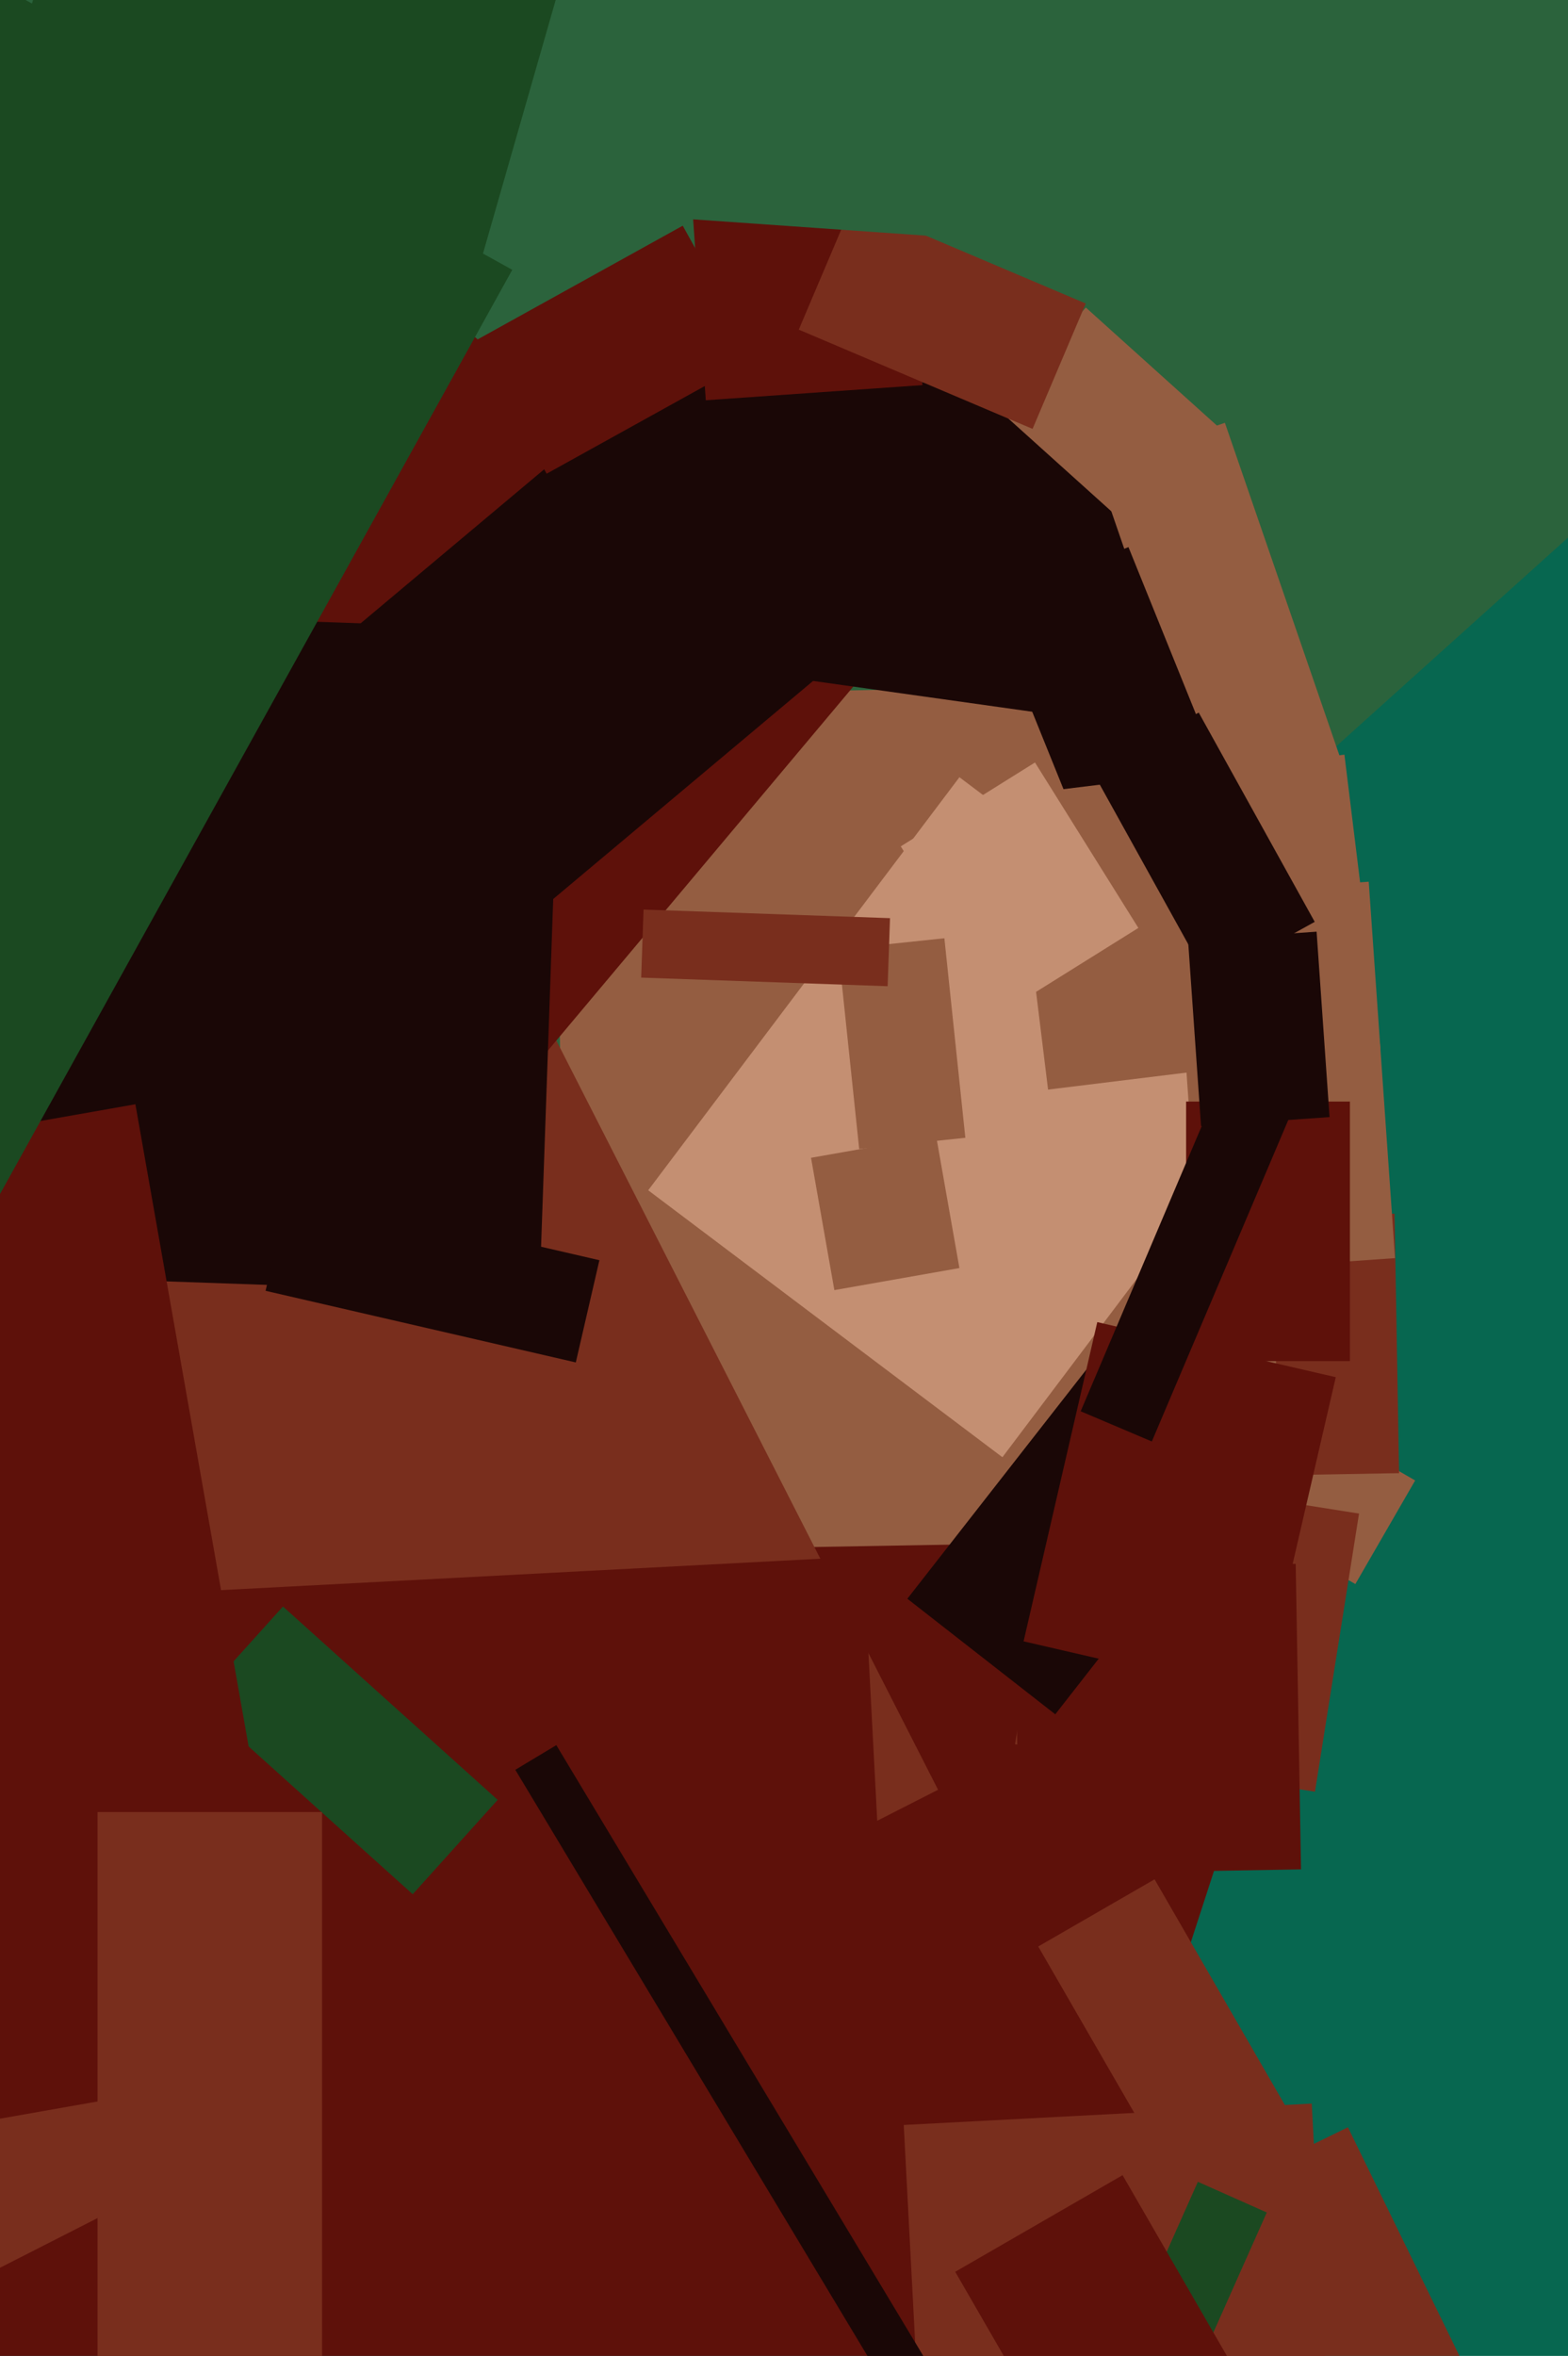
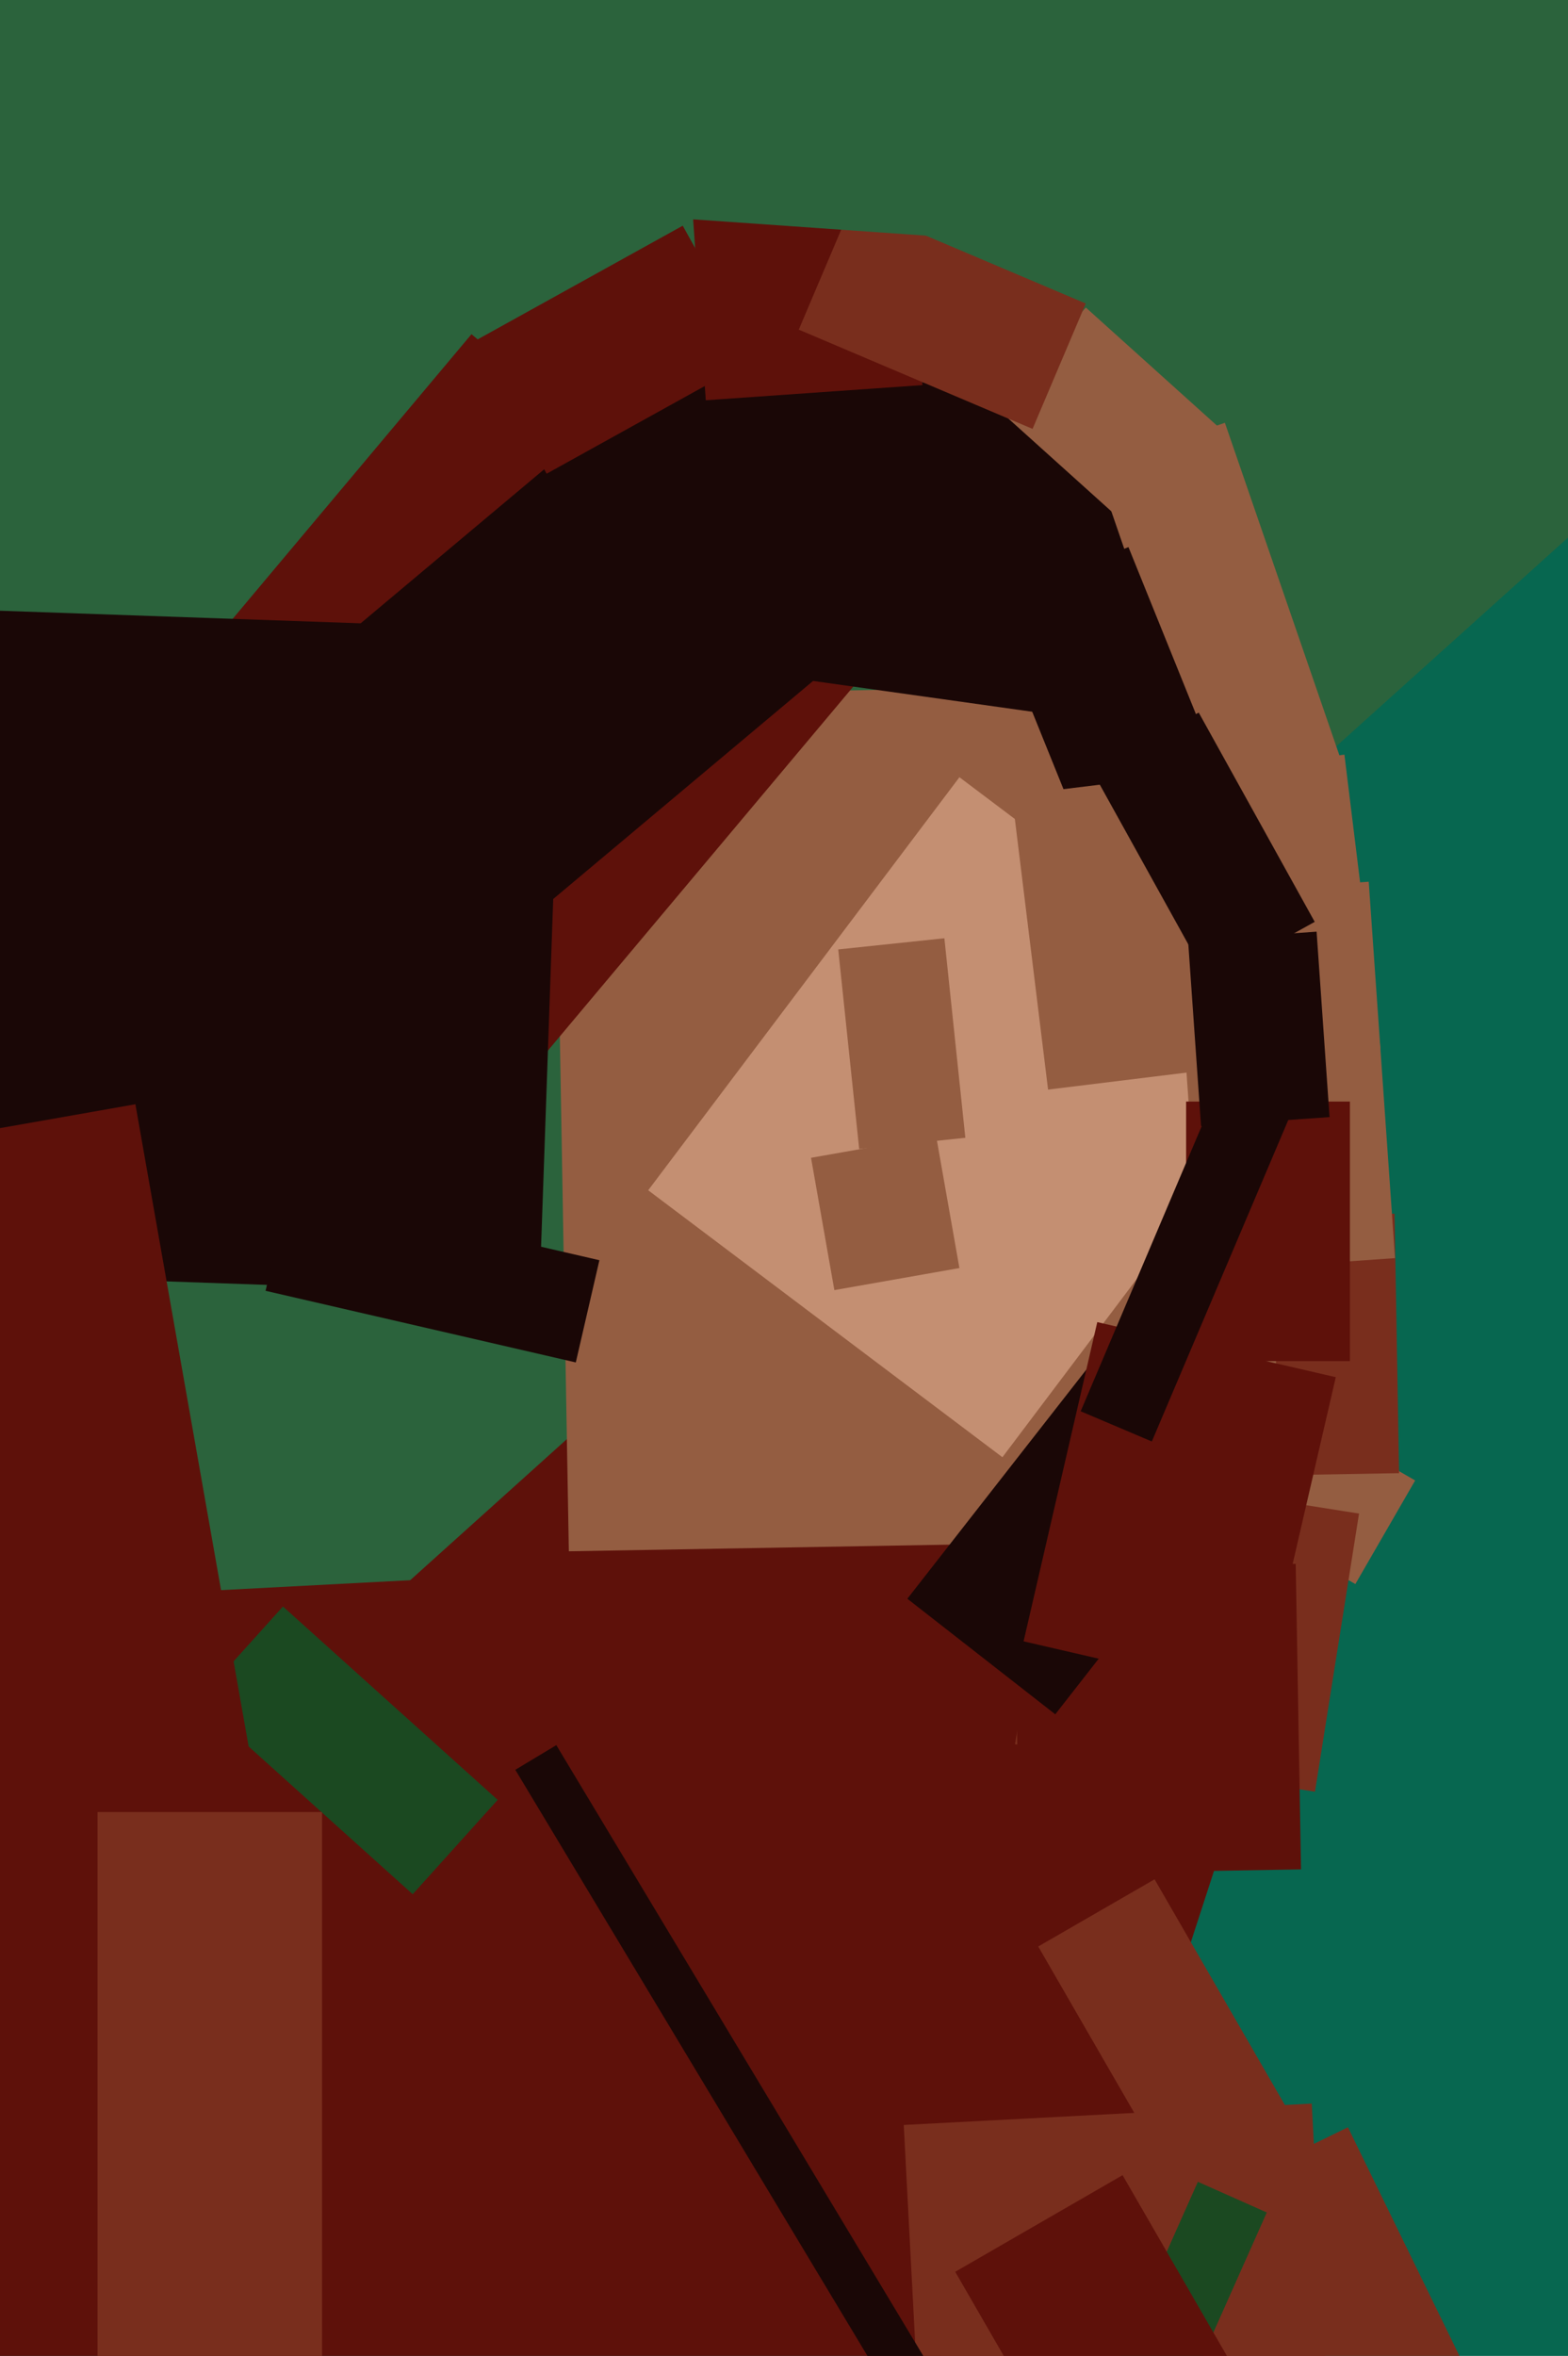
<svg xmlns="http://www.w3.org/2000/svg" width="426px" height="640px">
  <rect width="426" height="640" fill="rgb(7,103,80)" />
  <polygon points="253.668,742.635 -114.391,623.046 -17.668,325.365 350.391,444.954" fill="rgb(94,17,10)" />
  <polygon points="46.045,488.159 -350.75,47.474 141.955,-396.159 538.75,44.526" fill="rgb(43,99,60)" />
  <polygon points="368.227,430.323 327.523,406.823 343.773,378.677 384.477,402.177" fill="rgb(148,93,65)" />
  <polygon points="315.89,330.805 378.88,329.706 380.11,400.195 317.12,401.294" fill="rgb(121,46,29)" />
  <polygon points="150.486,188.952 343.456,185.584 347.514,418.048 154.544,421.416" fill="rgb(148,93,65)" />
  <polygon points="357.259,486.732 275.774,473.826 287.741,398.268 369.226,411.174" fill="rgb(121,46,29)" />
  <polygon points="272.34,395.863 176.105,323.345 260.66,211.137 356.895,283.655" fill="rgb(196,143,114)" />
-   <polygon points="113.02,132.349 -18.192,94.724 23.98,-52.349 155.192,-14.724" fill="rgb(27,73,33)" />
  <polygon points="318.99,243.223 371.86,239.526 379.01,341.777 326.14,345.474" fill="rgb(148,93,65)" />
-   <polygon points="-239.856,357.8 100.954,184.149 254.856,486.2 -85.954,659.851" fill="rgb(121,46,29)" />
  <polygon points="133.905,303.217 25.892,212.584 128.095,90.783 236.108,181.416" fill="rgb(94,17,10)" />
  <polygon points="245.533,577.261 356.381,571.451 364.467,725.739 253.619,731.549" fill="rgb(121,46,29)" />
  <polygon points="282.07,528.777 313.68,510.527 368.93,606.223 337.32,624.473" fill="rgb(121,46,29)" />
  <polygon points="22.358,433.943 234.567,422.821 244.642,615.057 32.433,626.179" fill="rgb(94,17,10)" />
  <polygon points="146.549,351.635 -21.848,345.755 -15.549,165.365 152.848,171.245" fill="rgb(26,7,6)" />
  <polygon points="79.118,185.157 217.389,69.133 275.882,138.843 137.611,254.867" fill="rgb(26,7,6)" />
  <polygon points="112.126,514.583 53.789,462.056 76.874,436.417 135.211,488.944" fill="rgb(27,73,33)" />
  <polygon points="252.514,633.338 366.211,577.884 410.486,668.662 296.789,724.116" fill="rgb(121,46,29)" />
  <polygon points="140.002,480.774 151.145,474.078 265.998,665.226 254.855,671.922" fill="rgb(26,7,6)" />
  <polygon points="-184.799,339.048 36.782,299.978 82.799,560.952 -138.782,600.022" fill="rgb(94,17,10)" />
-   <polygon points="-180.177,230.705 -38.37,-25.121 139.177,73.295 -2.63,329.121" fill="rgb(27,73,33)" />
  <polygon points="227.731,257.915 256.572,254.884 262.269,309.085 233.428,312.116" fill="rgb(148,93,65)" />
  <polygon points="319.56,656.304 300.832,647.966 325.44,592.696 344.168,601.034" fill="rgb(27,73,33)" />
  <polygon points="316.128,198.367 216.111,184.311 227.872,100.633 327.889,114.689" fill="rgb(26,7,6)" />
  <polygon points="187.392,46.384 246.248,42.268 250.608,104.616 191.752,108.732" fill="rgb(94,17,10)" />
  <polygon points="275.532,426.174 352.02,424.839 353.468,507.826 276.98,509.161" fill="rgb(94,17,10)" />
  <polygon points="297.799,126.902 332.783,114.856 364.201,206.098 329.217,218.144" fill="rgb(148,93,65)" />
  <polygon points="156.436,370.114 72.153,350.656 78.564,322.886 162.847,342.344" fill="rgb(26,7,6)" />
  <polygon points="306.995,143.456 270.581,110.669 295.005,83.544 331.419,116.331" fill="rgb(148,93,65)" />
  <polygon points="128.636,92.827 185.487,61.314 205.364,97.173 148.513,128.686" fill="rgb(94,17,10)" />
  <polygon points="268.57,163.983 306.585,148.624 335.43,220.017 297.415,235.376" fill="rgb(26,7,6)" />
  <polygon points="274.934,216.095 365.256,205.005 375.066,284.905 284.744,295.995" fill="rgb(148,93,65)" />
  <polygon points="280.529,116.51 217.014,89.549 231.471,55.49 294.986,82.451" fill="rgb(121,46,29)" />
-   <polygon points="241.157,267.913 174.198,265.575 174.843,247.087 241.802,249.425" fill="rgb(121,46,29)" />
  <polygon points="87.5,648.75 26.5,648.75 26.5,492.25 87.5,492.25" fill="rgb(121,46,29)" />
  <polygon points="421.439,75.893 179.529,58.977 197.561,-198.893 439.471,-181.977" fill="rgb(43,99,60)" />
-   <polygon points="244.724,229.92 281.19,207.133 309.276,252.08 272.81,274.867" fill="rgb(196,143,114)" />
  <polygon points="297.017,682.101 259.517,617.149 304.983,590.899 342.483,655.851" fill="rgb(94,17,10)" />
  <polygon points="366.75,369.75 322.25,369.75 322.25,299.25 366.75,299.25" fill="rgb(94,17,10)" />
  <polygon points="220.343,314.523 254.319,308.532 260.657,344.477 226.681,350.468" fill="rgb(148,93,65)" />
  <polygon points="286.698,465.705 246.51,434.306 297.302,369.295 337.49,400.694" fill="rgb(26,7,6)" />
  <polygon points="342.887,460.839 278.092,445.88 298.113,359.161 362.908,374.12" fill="rgb(94,17,10)" />
  <polygon points="322.781,255.532 357.696,253.091 361.219,303.468 326.304,305.909" fill="rgb(26,7,6)" />
  <polygon points="296.812,209.574 325.675,193.576 357.188,250.426 328.325,266.424" fill="rgb(26,7,6)" />
  <polygon points="312.933,391.588 293.603,383.383 333.067,290.412 352.397,298.617" fill="rgb(26,7,6)" />
</svg>